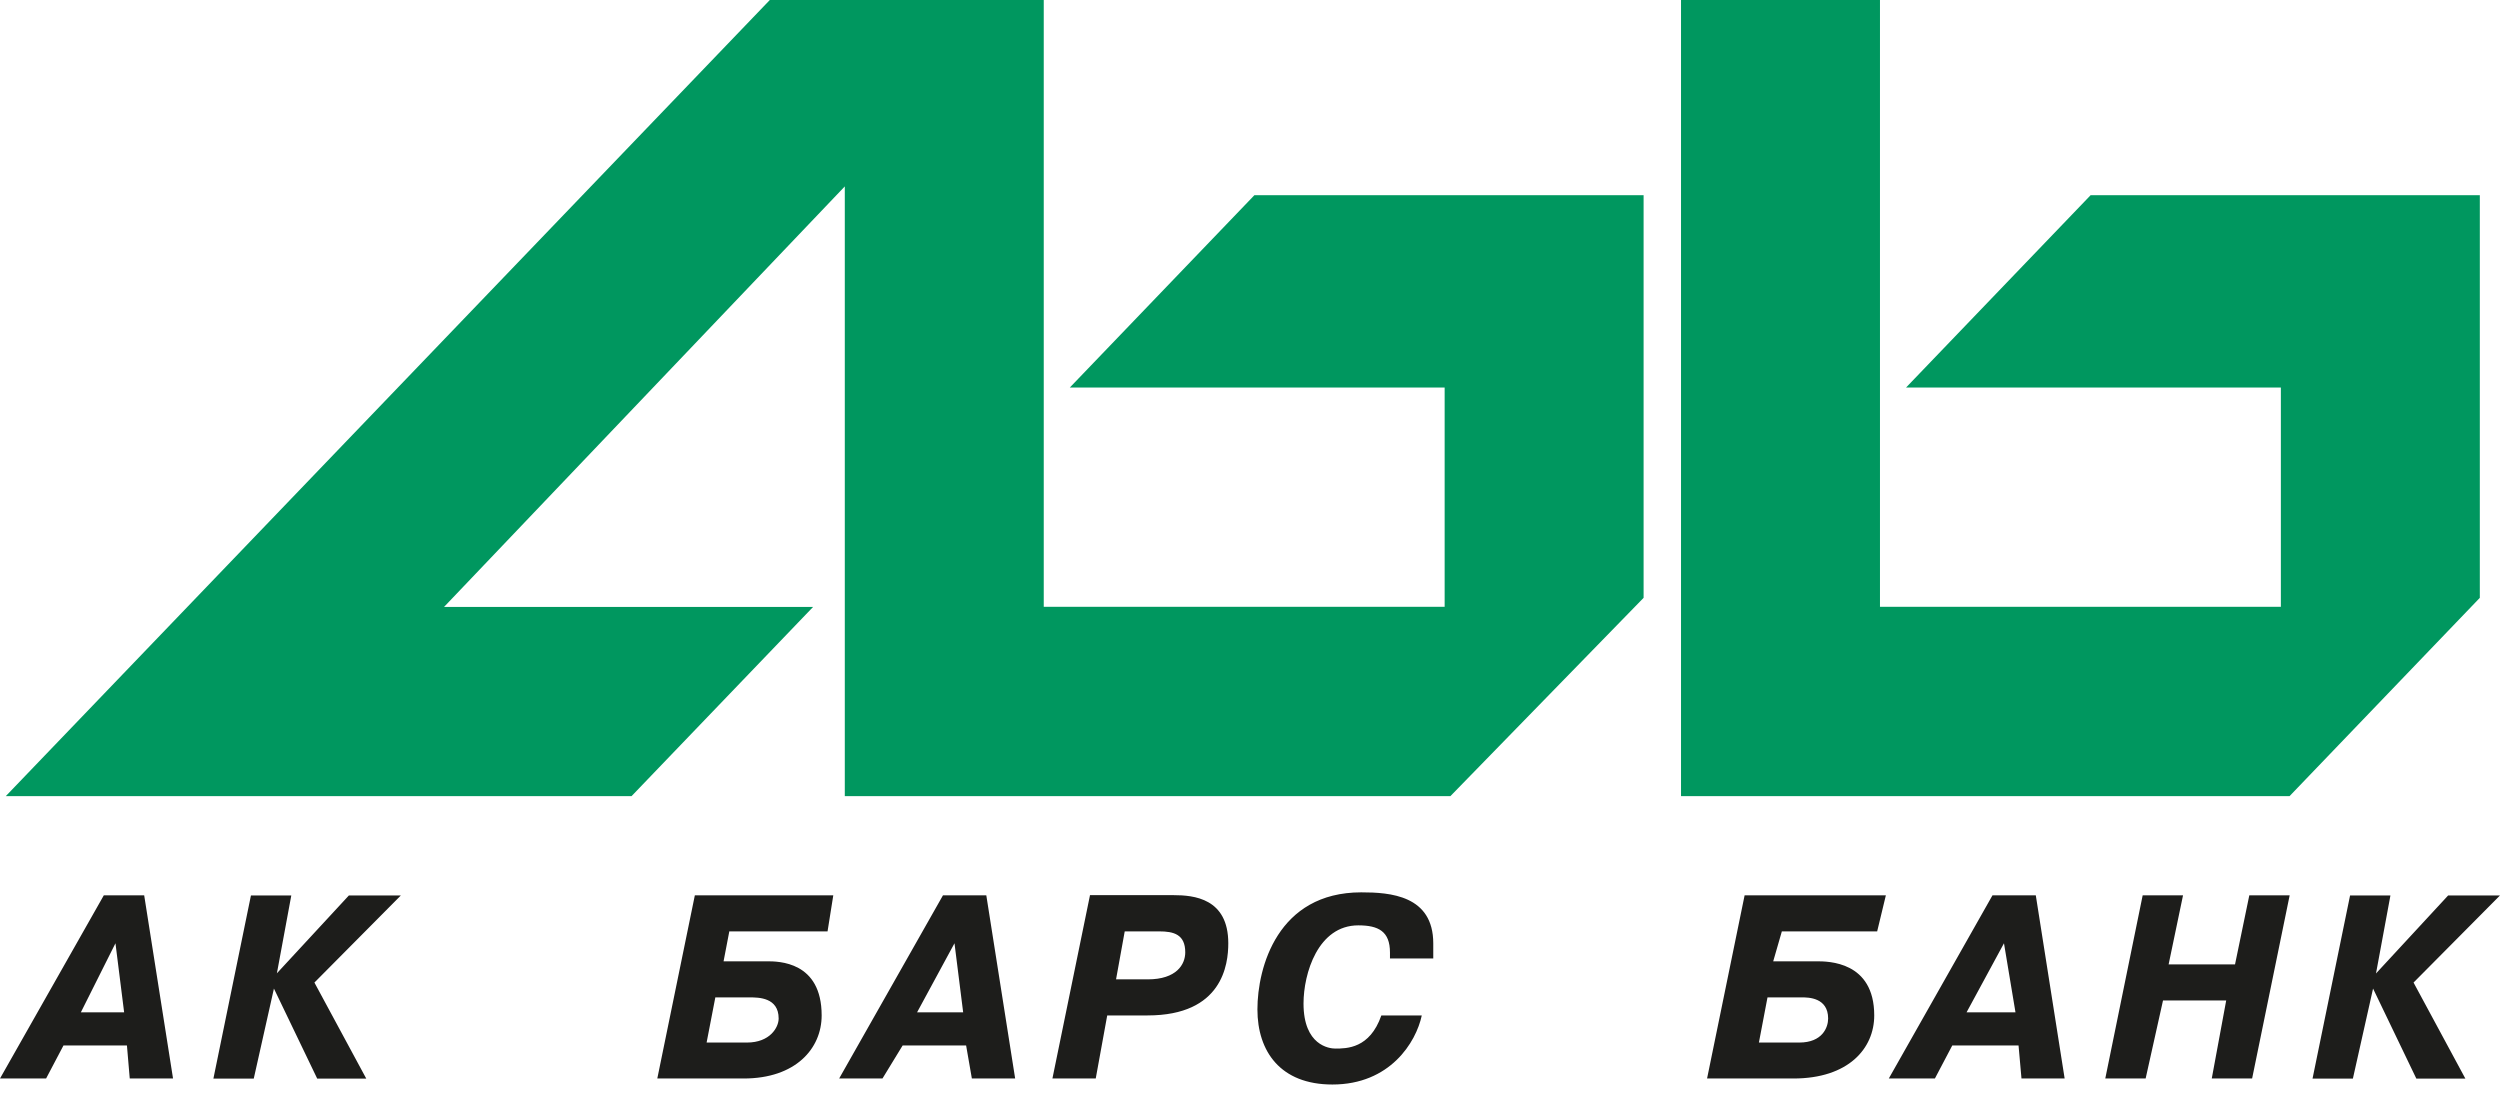
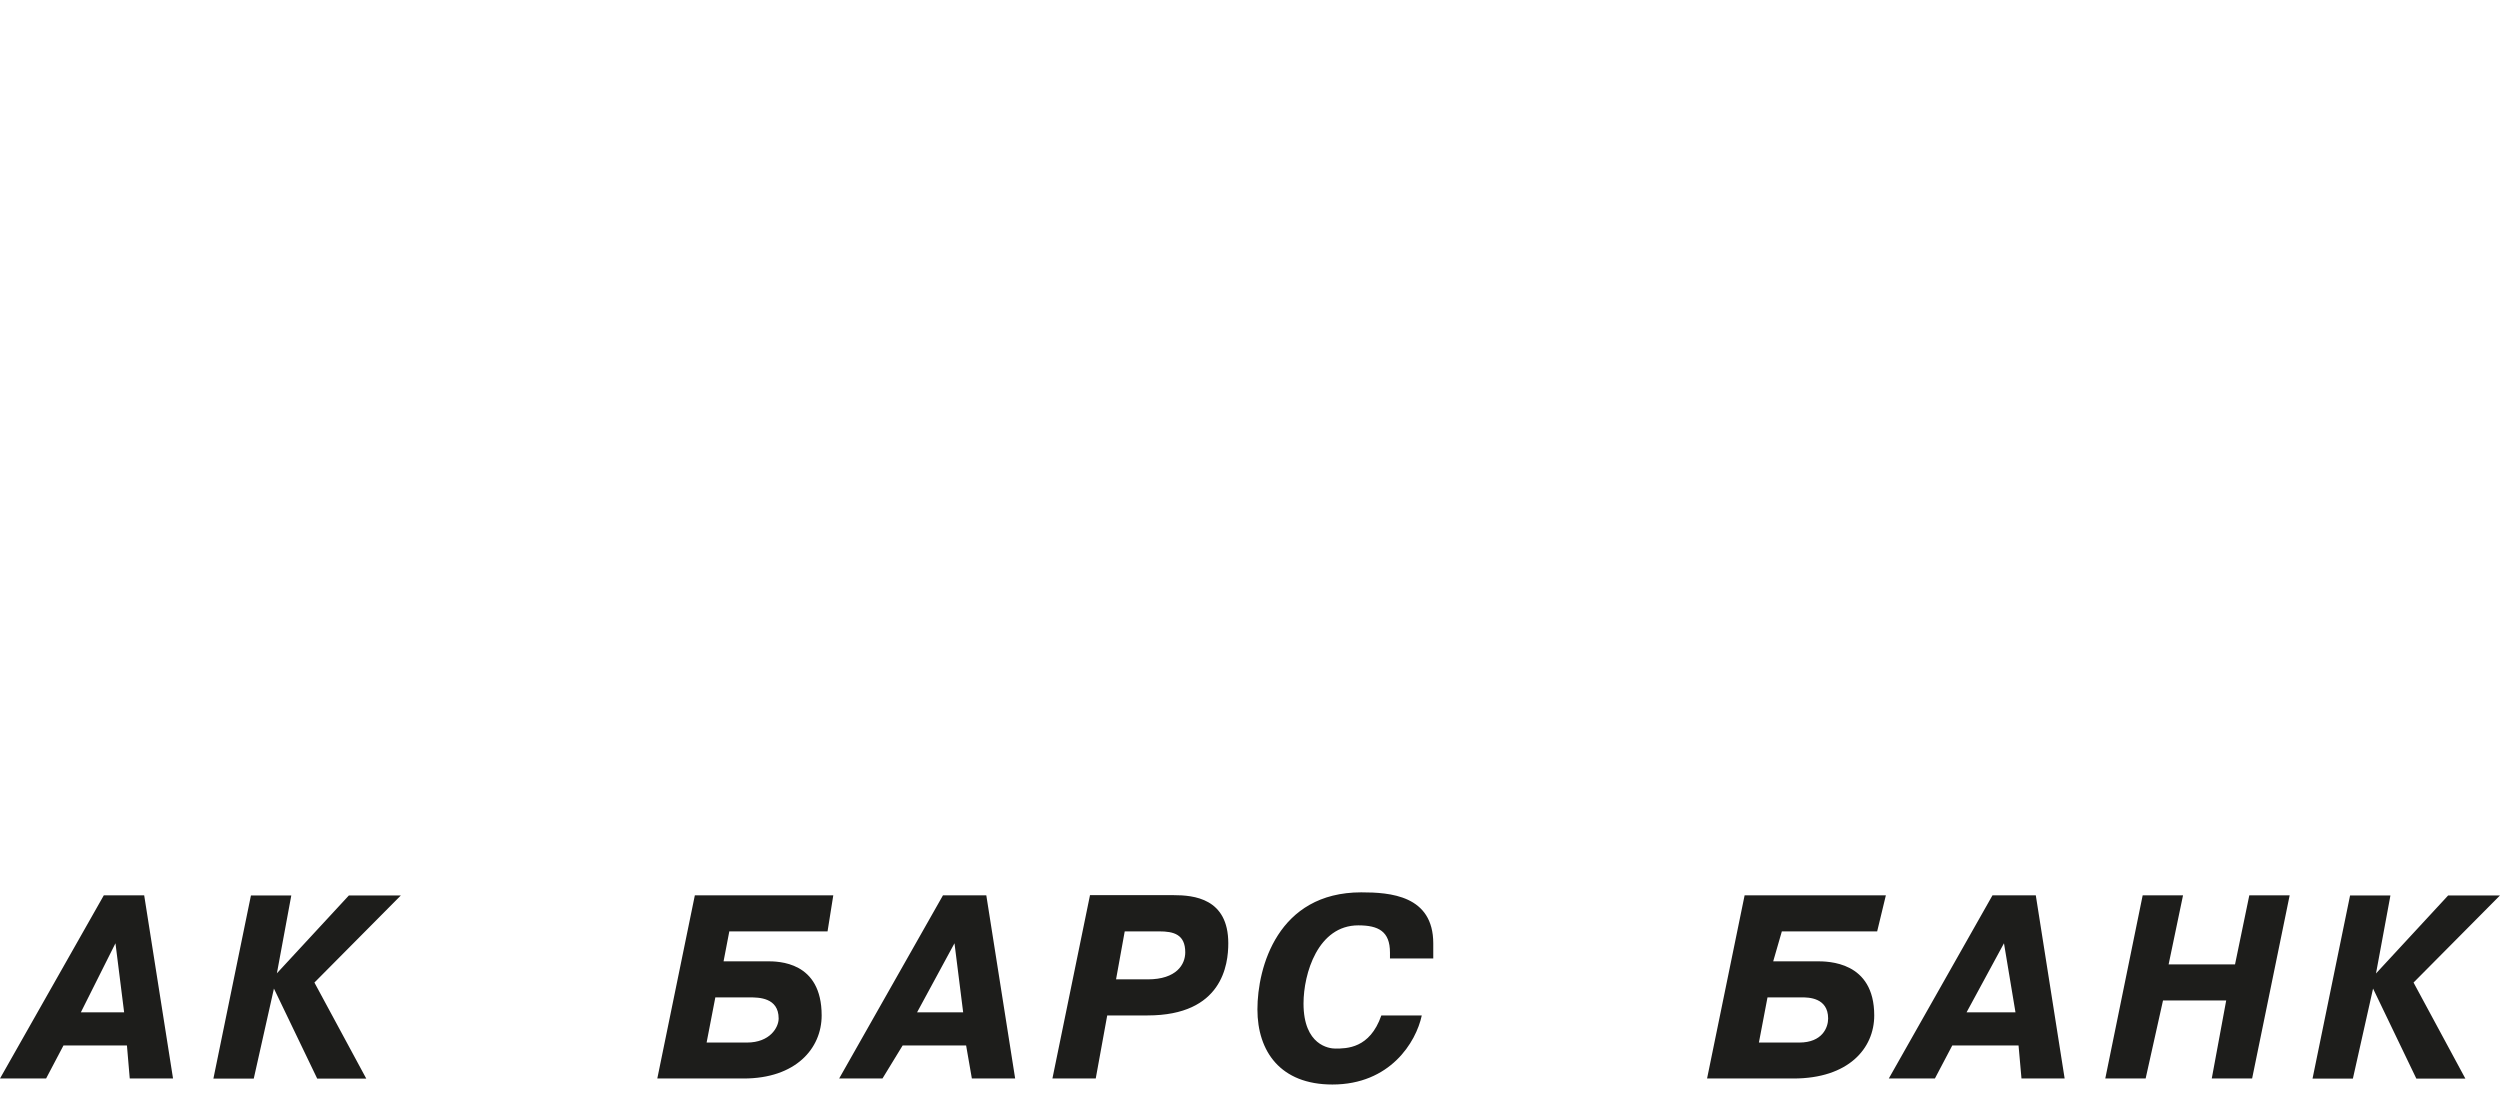
<svg xmlns="http://www.w3.org/2000/svg" width="98" height="43" viewBox="0 0 98 43" fill="none">
-   <path fill-rule="evenodd" clip-rule="evenodd" d="M33.121 31.209H56.855L64.429 23.435V7.653H49.171L41.937 15.191H56.63V23.786H40.915V0H30.177L0.226 31.209H24.756L31.874 23.791H17.407L33.116 7.307V31.209H33.121ZM65.901 31.209H89.75L97.209 23.435V7.653H81.951L74.717 15.191H89.41V23.786H73.695V0H65.896V31.203L65.901 31.209Z" fill="#00975F" />
  <path fill-rule="evenodd" clip-rule="evenodd" d="M4.07 35.096L0 42.277H1.807L2.488 40.983H4.976L5.086 42.277H6.783L5.652 35.096H4.07ZM3.169 39.684L4.526 36.976L4.866 39.684H3.169ZM10.853 38.16L11.419 35.101H9.837L8.365 42.282H9.947L10.738 38.752L12.435 42.282H14.358L12.325 38.516L15.714 35.101H13.677L10.848 38.16H10.853ZM28.6 36.51H32.44L32.665 35.096H27.238L25.766 42.277H29.155C31.188 42.277 32.209 41.104 32.209 39.805C32.209 37.683 30.512 37.683 30.062 37.683H28.364L28.59 36.505L28.6 36.51ZM28.034 39.098H29.391C29.732 39.098 30.523 39.098 30.523 39.925C30.523 40.276 30.182 40.868 29.281 40.868H27.699L28.04 39.103L28.034 39.098ZM36.965 35.096L32.895 42.277H34.593L35.383 40.983H37.872L38.097 42.277H39.794L38.663 35.096H36.965ZM35.949 39.684L37.416 36.976L37.756 39.684H35.949ZM42.727 35.096L41.255 42.277H42.953L43.403 39.805H44.985C47.924 39.805 48.149 37.804 48.149 36.976C48.149 35.211 46.792 35.09 46.001 35.09H42.722L42.727 35.096ZM44.084 36.51H45.441C46.006 36.51 46.462 36.625 46.462 37.332C46.462 37.804 46.122 38.391 44.99 38.391H43.749L44.089 36.51H44.084ZM54.147 39.81C53.696 41.104 52.79 41.104 52.339 41.104C52.114 41.104 51.098 40.983 51.098 39.339C51.098 38.16 51.664 36.274 53.245 36.274C54.036 36.274 54.487 36.51 54.487 37.338V37.573H56.184V36.981C56.184 35.096 54.487 34.98 53.361 34.98C50.082 34.98 49.291 37.924 49.291 39.569C49.291 41.214 50.192 42.513 52.229 42.513C54.487 42.513 55.508 40.863 55.734 39.805H54.152L54.147 39.81ZM69.856 36.51H73.585L73.926 35.096H68.389L66.917 42.277H70.306C72.454 42.277 73.47 41.104 73.47 39.805C73.47 37.683 71.663 37.683 71.207 37.683H69.51L69.85 36.505L69.856 36.51ZM69.29 39.098H70.647C70.872 39.098 71.663 39.098 71.663 39.925C71.663 40.276 71.438 40.868 70.531 40.868H68.949L69.285 39.103L69.29 39.098ZM78.106 35.096L74.041 42.277H75.848L76.529 40.983H79.127L79.242 42.277H80.934L79.803 35.096H78.106ZM77.089 39.684L78.556 36.976L79.007 39.684H77.084H77.089ZM84.779 39.218H87.267L86.701 42.277H88.283L89.755 35.096H88.173L87.613 37.804H85.01L85.575 35.096H83.993L82.527 42.277H84.109L84.79 39.218H84.779ZM93.139 38.16L93.705 35.101H92.123L90.651 42.282H92.233L93.024 38.752L94.721 42.282H96.643L94.611 38.516L98 35.101H95.968L93.139 38.16Z" fill="#1D1D1B" />
</svg>